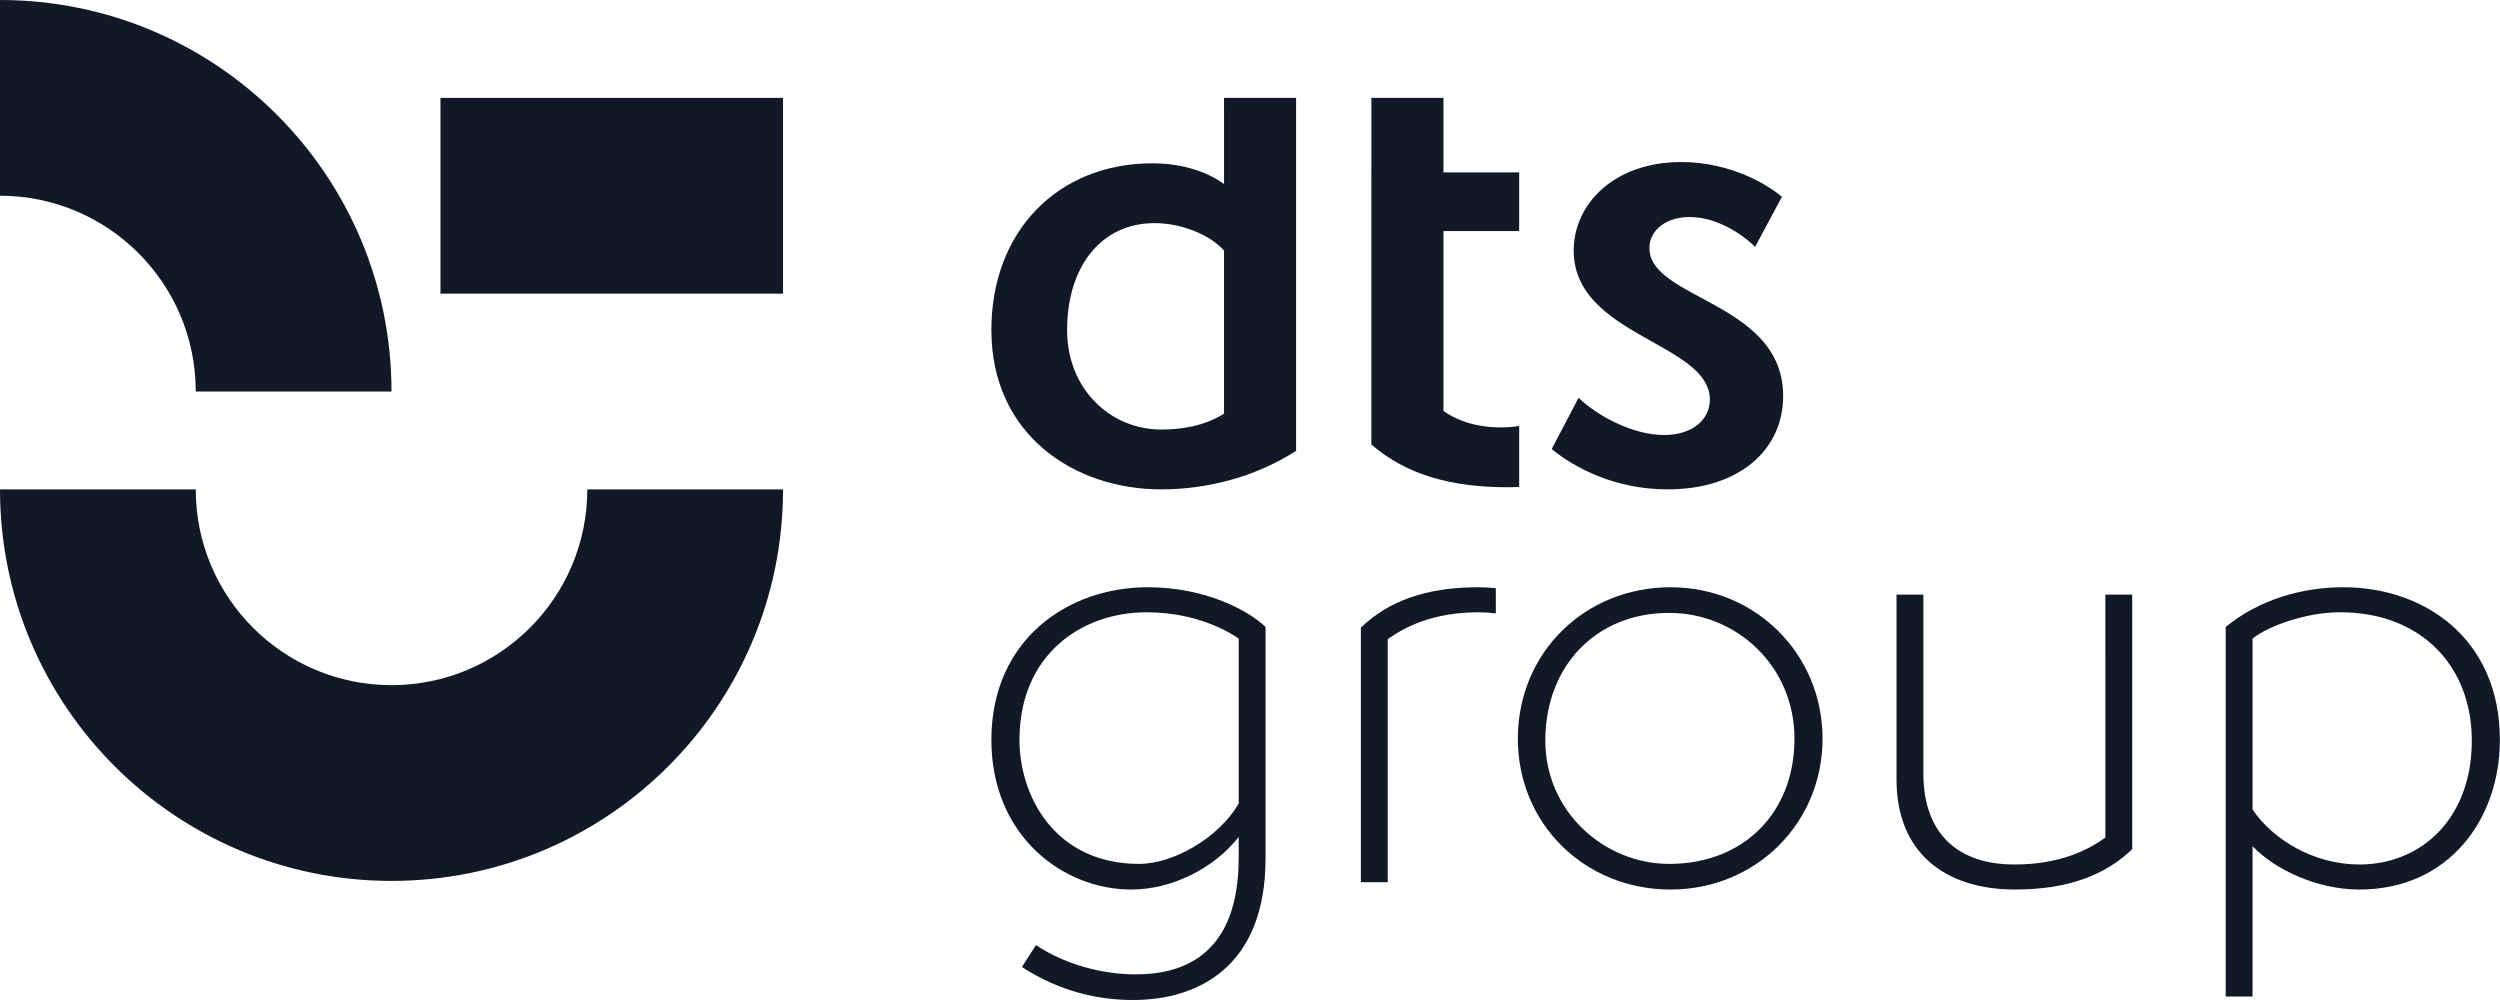
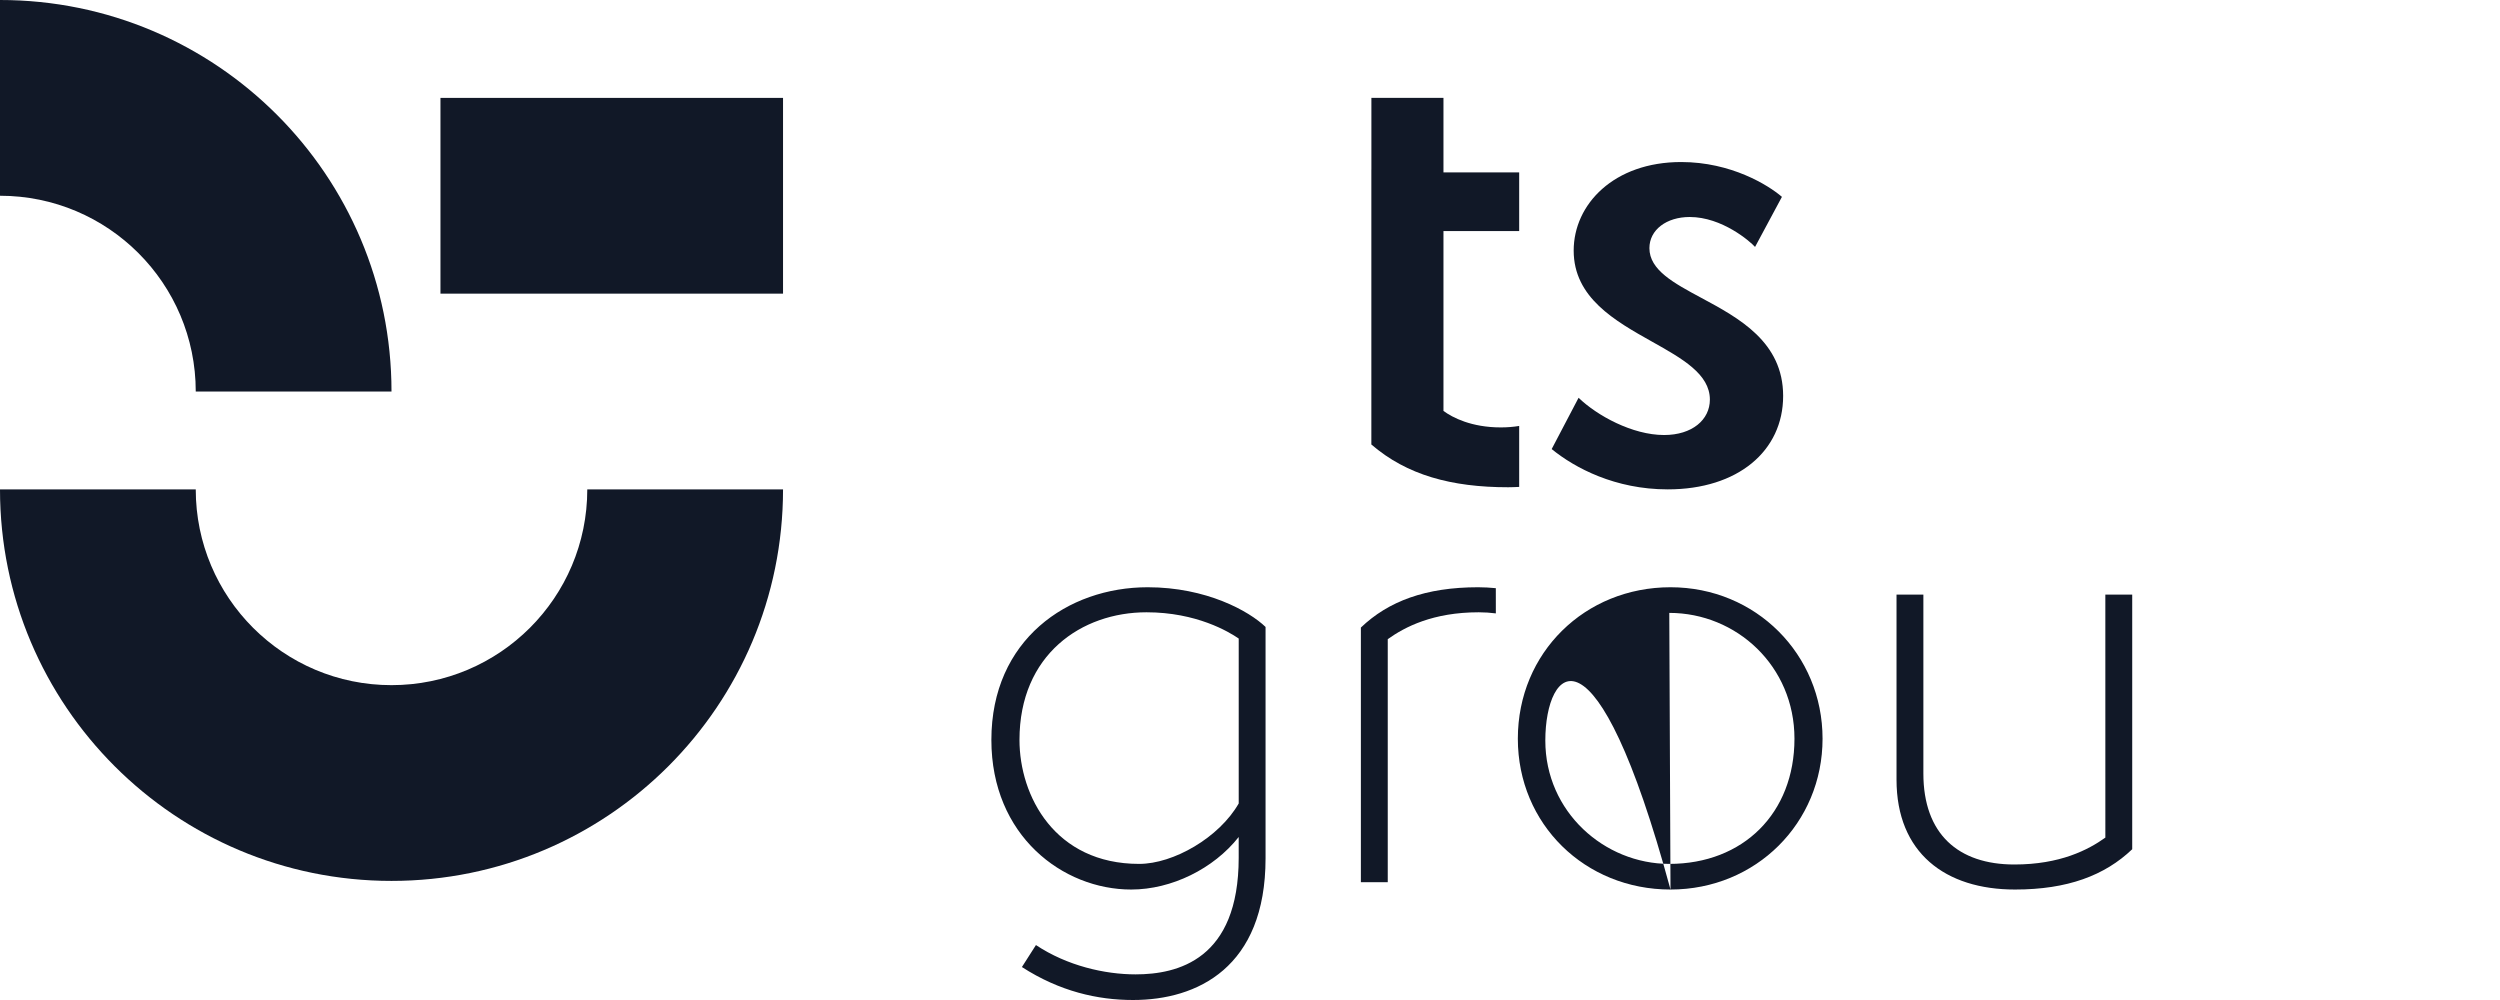
<svg xmlns="http://www.w3.org/2000/svg" width="140" height="56" viewBox="0 0 140 56" fill="none">
-   <path fill-rule="evenodd" clip-rule="evenodd" d="M68.546 5.481H72.582V25.25C70.222 26.756 67.521 27.405 65.025 27.405C60.169 27.405 55.517 24.362 55.517 18.479C55.517 12.939 59.245 9.144 64.546 9.144C65.913 9.144 67.419 9.486 68.547 10.306L68.546 5.481ZM68.546 14.034C67.726 13.111 66.118 12.495 64.648 12.495C61.673 12.495 59.758 14.923 59.758 18.479C59.758 21.831 62.22 24.054 65.024 24.054C66.084 24.054 67.418 23.882 68.546 23.164V14.034Z" fill="#111827" />
  <path d="M88.401 22.276C89.427 23.267 91.41 24.361 93.189 24.361C94.762 24.361 95.753 23.506 95.753 22.378C95.753 20.95 94.215 20.087 92.52 19.136C90.441 17.97 88.126 16.671 88.126 14.033C88.126 11.434 90.384 9.074 94.145 9.074C96.949 9.074 99.035 10.374 99.788 11.024L98.283 13.828C98.01 13.521 96.436 12.152 94.624 12.152C93.324 12.152 92.367 12.87 92.367 13.897C92.367 15.117 93.718 15.844 95.273 16.68C97.378 17.812 99.856 19.144 99.856 22.173C99.856 25.251 97.325 27.405 93.392 27.405C90.451 27.405 88.195 26.209 86.894 25.148L88.4 22.276H88.401Z" fill="#111827" />
  <path fill-rule="evenodd" clip-rule="evenodd" d="M63.348 49.814C65.605 49.814 67.965 48.651 69.367 46.872V48.033C69.367 53.743 65.948 54.565 63.588 54.565C61.877 54.565 59.758 54.086 58.013 52.923L57.227 54.154C59.347 55.521 61.467 56 63.451 56C67.041 56 70.871 54.188 70.871 48.067V35.109C69.948 34.219 67.555 32.886 64.271 32.886C59.791 32.886 55.517 35.827 55.517 41.435C55.517 46.804 59.518 49.814 63.348 49.814ZM64.203 34.288C67.007 34.288 68.82 35.382 69.367 35.758L69.368 35.759V44.993C68.273 46.908 65.709 48.378 63.793 48.378C59.075 48.378 57.091 44.582 57.091 41.436C57.091 36.648 60.578 34.288 64.203 34.288Z" fill="#111827" />
-   <path fill-rule="evenodd" clip-rule="evenodd" d="M93.548 49.814C88.761 49.814 84.999 46.155 84.999 41.367C84.999 36.545 88.761 32.886 93.548 32.886C98.336 32.886 102.063 36.648 102.063 41.367C102.063 46.086 98.336 49.814 93.548 49.814ZM93.48 34.322C89.342 34.322 86.538 37.332 86.538 41.47C86.538 45.471 89.855 48.378 93.48 48.378C97.618 48.378 100.49 45.539 100.49 41.367C100.49 37.298 97.242 34.322 93.48 34.322Z" fill="#111827" />
+   <path fill-rule="evenodd" clip-rule="evenodd" d="M93.548 49.814C88.761 49.814 84.999 46.155 84.999 41.367C84.999 36.545 88.761 32.886 93.548 32.886C98.336 32.886 102.063 36.648 102.063 41.367C102.063 46.086 98.336 49.814 93.548 49.814ZC89.342 34.322 86.538 37.332 86.538 41.47C86.538 45.471 89.855 48.378 93.48 48.378C97.618 48.378 100.49 45.539 100.49 41.367C100.49 37.298 97.242 34.322 93.48 34.322Z" fill="#111827" />
  <path d="M119.404 33.297H117.899L117.9 46.906C116.942 47.591 115.368 48.412 112.804 48.412C109.659 48.412 107.709 46.702 107.709 43.316V33.297H106.205V43.659C106.205 47.762 108.94 49.814 112.839 49.814C115.779 49.814 117.865 49.027 119.404 47.557V33.297Z" fill="#111827" />
-   <path fill-rule="evenodd" clip-rule="evenodd" d="M124.638 55.807V35.109C126.519 33.57 128.913 32.886 131.238 32.886C135.718 32.886 139.993 35.724 139.993 41.435C139.993 45.881 137.121 49.814 132.127 49.814C129.699 49.814 127.34 48.651 126.143 47.385V55.807H124.638ZM126.144 45.334C127.272 47.009 129.563 48.412 132.128 48.412C135.548 48.412 138.421 45.882 138.421 41.47C138.421 37.366 135.651 34.287 131.033 34.287C129.118 34.287 126.998 35.074 126.144 35.758V45.334Z" fill="#111827" />
  <path d="M82.775 32.886C83.116 32.886 83.444 32.907 83.766 32.938L83.767 34.35C83.461 34.311 83.144 34.288 82.81 34.288C80.245 34.288 78.672 35.109 77.714 35.793V49.403H76.209V35.143C77.748 33.672 79.834 32.886 82.775 32.886Z" fill="#111827" />
  <path d="M85.074 12.939V9.656H80.834V5.481H76.798V9.503H76.796V24.892C78.78 26.602 81.276 27.286 84.456 27.286C84.651 27.286 84.84 27.277 85.029 27.269L85.074 27.267V23.853C84.742 23.908 84.398 23.935 84.046 23.935C82.407 23.935 81.348 23.389 80.834 23.013V12.939H85.074Z" fill="#111827" />
  <path d="M10.962 21.924H21.924C21.924 9.816 12.108 0 0 0V10.962C6.055 10.962 10.962 15.871 10.962 21.924Z" fill="#111827" />
  <path d="M21.924 38.368C15.87 38.368 10.962 33.46 10.962 27.406H0C0 39.514 9.816 49.331 21.924 49.331C34.033 49.331 43.85 39.514 43.85 27.406H32.888C32.888 33.461 27.978 38.368 21.924 38.368Z" fill="#111827" />
  <path d="M43.85 16.444V5.482H24.666V16.444H43.85Z" fill="#111827" />
</svg>